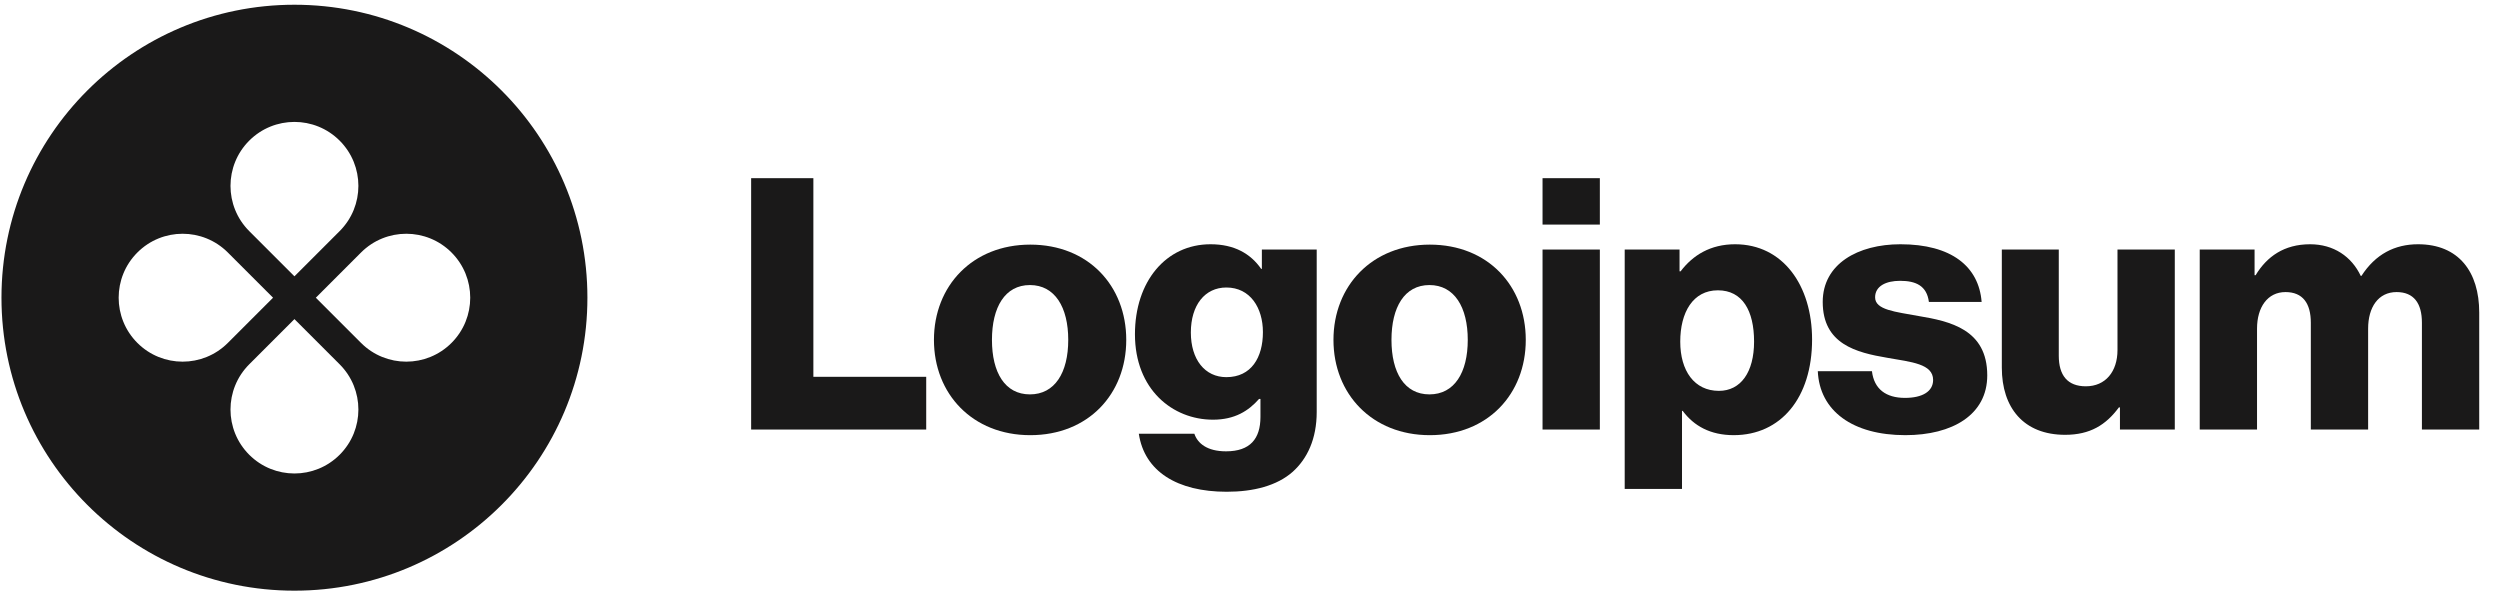
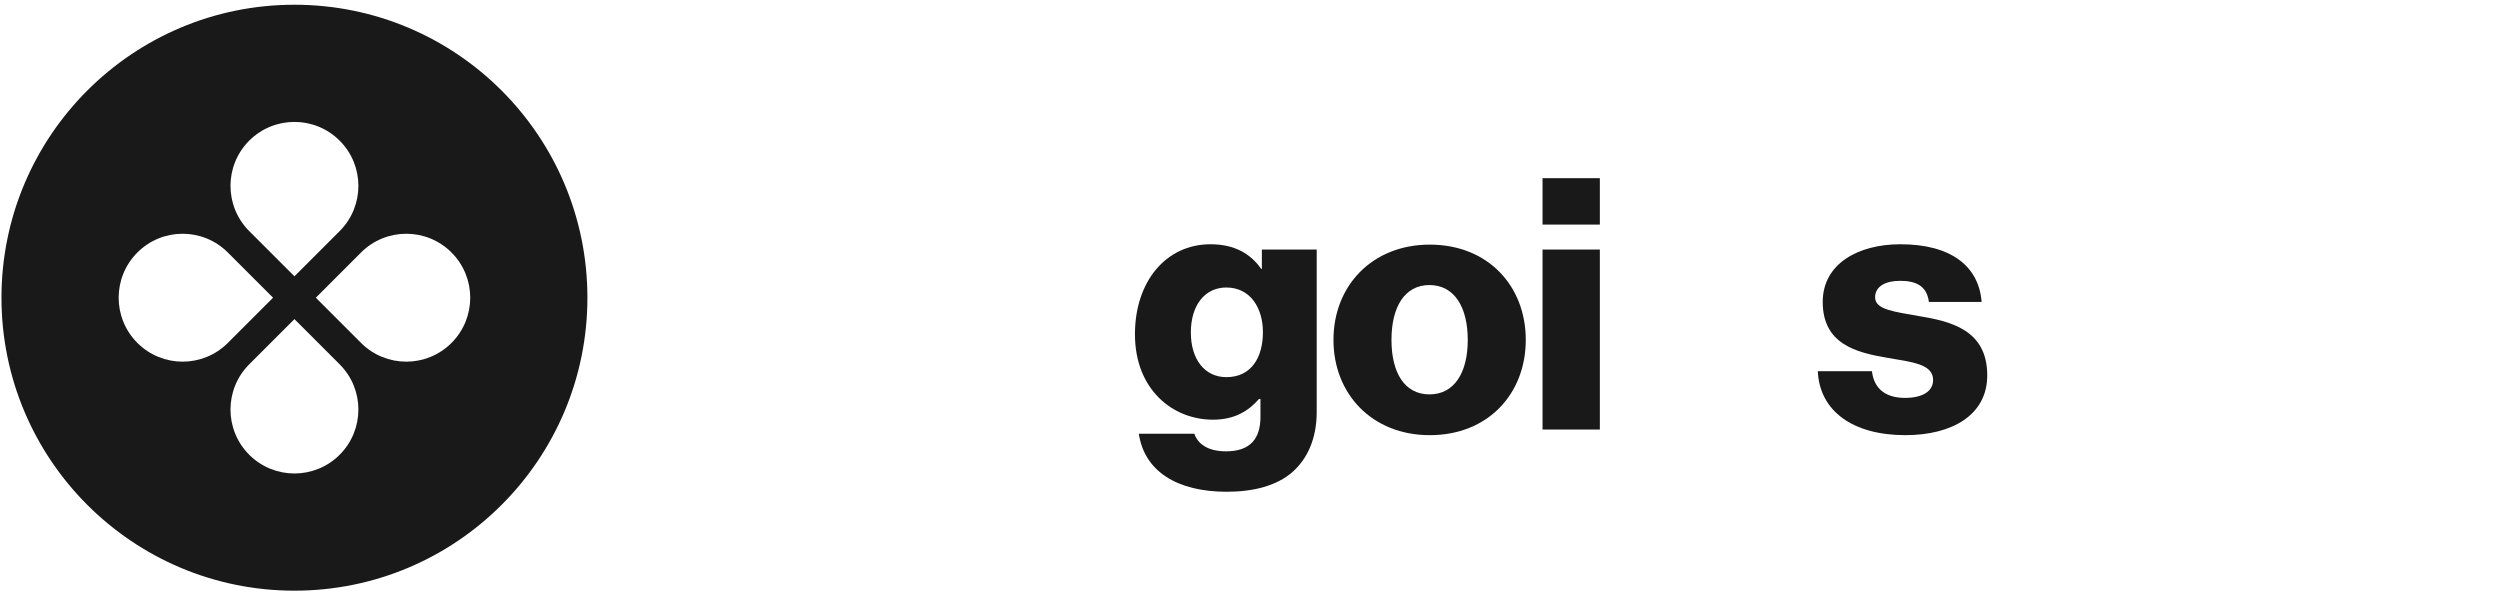
<svg xmlns="http://www.w3.org/2000/svg" width="192" height="47" viewBox="0 0 192 47" fill="none">
-   <path d="M57.688 32.989H71.133V28.939H62.467V13.684H57.688V32.989Z" fill="#1A1919" />
-   <path d="M79.098 30.289C77.181 30.289 76.182 28.615 76.182 26.104C76.182 23.593 77.181 21.892 79.098 21.892C81.015 21.892 82.041 23.593 82.041 26.104C82.041 28.615 81.015 30.289 79.098 30.289ZM79.125 33.421C83.58 33.421 86.496 30.262 86.496 26.104C86.496 21.946 83.58 18.787 79.125 18.787C74.697 18.787 71.727 21.946 71.727 26.104C71.727 30.262 74.697 33.421 79.125 33.421Z" fill="#1A1919" />
  <path d="M94.211 37.767C96.263 37.767 98.072 37.308 99.287 36.228C100.394 35.229 101.123 33.717 101.123 31.638V19.164H96.911V20.649H96.857C96.047 19.488 94.805 18.759 92.969 18.759C89.54 18.759 87.164 21.621 87.164 25.671C87.164 29.91 90.053 32.232 93.158 32.232C94.832 32.232 95.885 31.557 96.695 30.639H96.803V32.016C96.803 33.69 96.02 34.662 94.157 34.662C92.699 34.662 91.97 34.041 91.727 33.312H87.461C87.893 36.201 90.404 37.767 94.211 37.767ZM94.184 28.965C92.537 28.965 91.457 27.615 91.457 25.536C91.457 23.43 92.537 22.08 94.184 22.08C96.02 22.08 96.992 23.646 96.992 25.509C96.992 27.453 96.101 28.965 94.184 28.965Z" fill="#1A1919" />
  <path d="M109.781 30.289C107.864 30.289 106.865 28.615 106.865 26.104C106.865 23.593 107.864 21.892 109.781 21.892C111.698 21.892 112.724 23.593 112.724 26.104C112.724 28.615 111.698 30.289 109.781 30.289ZM109.808 33.421C114.263 33.421 117.179 30.262 117.179 26.104C117.179 21.946 114.263 18.787 109.808 18.787C105.38 18.787 102.41 21.946 102.41 26.104C102.41 30.262 105.38 33.421 109.808 33.421Z" fill="#1A1919" />
  <path d="M118.467 32.989H122.868V19.165H118.467V32.989ZM118.467 17.248H122.868V13.684H118.467V17.248Z" fill="#1A1919" />
-   <path d="M124.777 37.551H129.178V31.557H129.232C130.096 32.718 131.365 33.42 133.147 33.42C136.765 33.42 139.168 30.558 139.168 26.076C139.168 21.918 136.927 18.759 133.255 18.759C131.365 18.759 130.015 19.596 129.07 20.838H128.989V19.164H124.777V37.551ZM132.013 30.018C130.123 30.018 129.043 28.479 129.043 26.238C129.043 23.997 130.015 22.296 131.932 22.296C133.822 22.296 134.713 23.862 134.713 26.238C134.713 28.587 133.687 30.018 132.013 30.018Z" fill="#1A1919" />
  <path d="M146.33 33.42C149.948 33.42 152.621 31.854 152.621 28.83C152.621 25.293 149.759 24.672 147.329 24.267C145.574 23.943 144.008 23.808 144.008 22.836C144.008 21.972 144.845 21.567 145.925 21.567C147.14 21.567 147.977 21.945 148.139 23.187H152.189C151.973 20.46 149.867 18.759 145.952 18.759C142.685 18.759 139.985 20.271 139.985 23.187C139.985 26.427 142.55 27.075 144.953 27.48C146.789 27.804 148.463 27.939 148.463 29.181C148.463 30.072 147.626 30.558 146.303 30.558C144.845 30.558 143.927 29.883 143.765 28.506H139.607C139.742 31.557 142.28 33.42 146.33 33.42Z" fill="#1A1919" />
-   <path d="M158.6 33.394C160.517 33.394 161.732 32.638 162.731 31.288H162.812V32.989H167.024V19.165H162.623V26.887C162.623 28.534 161.705 29.668 160.193 29.668C158.789 29.668 158.114 28.831 158.114 27.319V19.165H153.74V28.236C153.74 31.315 155.414 33.394 158.6 33.394Z" fill="#1A1919" />
-   <path d="M168.939 32.988H173.34V25.239C173.34 23.592 174.15 22.431 175.527 22.431C176.85 22.431 177.471 23.295 177.471 24.78V32.988H181.872V25.239C181.872 23.592 182.655 22.431 184.059 22.431C185.382 22.431 186.003 23.295 186.003 24.78V32.988H190.404V23.997C190.404 20.892 188.838 18.759 185.706 18.759C183.924 18.759 182.439 19.515 181.359 21.189H181.305C180.603 19.704 179.226 18.759 177.417 18.759C175.419 18.759 174.096 19.704 173.232 21.135H173.151V19.164H168.939V32.988Z" fill="#1A1919" />
  <path fill-rule="evenodd" clip-rule="evenodd" d="M22.613 45.364C35.04 45.364 45.113 35.29 45.113 22.864C45.113 10.437 35.04 0.364 22.613 0.364C10.187 0.364 0.113 10.437 0.113 22.864C0.113 35.29 10.187 45.364 22.613 45.364ZM26.086 17.748C28.004 15.83 28.004 12.72 26.086 10.802C24.168 8.884 21.058 8.884 19.14 10.802C17.223 12.72 17.223 15.83 19.14 17.748L22.613 21.221L26.086 17.748ZM27.729 26.337C29.647 28.255 32.757 28.255 34.675 26.337C36.593 24.419 36.593 21.309 34.675 19.391C32.757 17.473 29.647 17.473 27.729 19.391L24.256 22.864L27.729 26.337ZM26.086 34.925C28.004 33.007 28.004 29.898 26.086 27.98L22.613 24.507L19.14 27.98C17.223 29.898 17.223 33.007 19.14 34.925C21.058 36.843 24.168 36.843 26.086 34.925ZM10.552 26.337C8.634 24.419 8.634 21.309 10.552 19.391C12.47 17.473 15.579 17.473 17.497 19.391L20.97 22.864L17.497 26.337C15.579 28.255 12.47 28.255 10.552 26.337Z" fill="#1A1919" />
</svg>